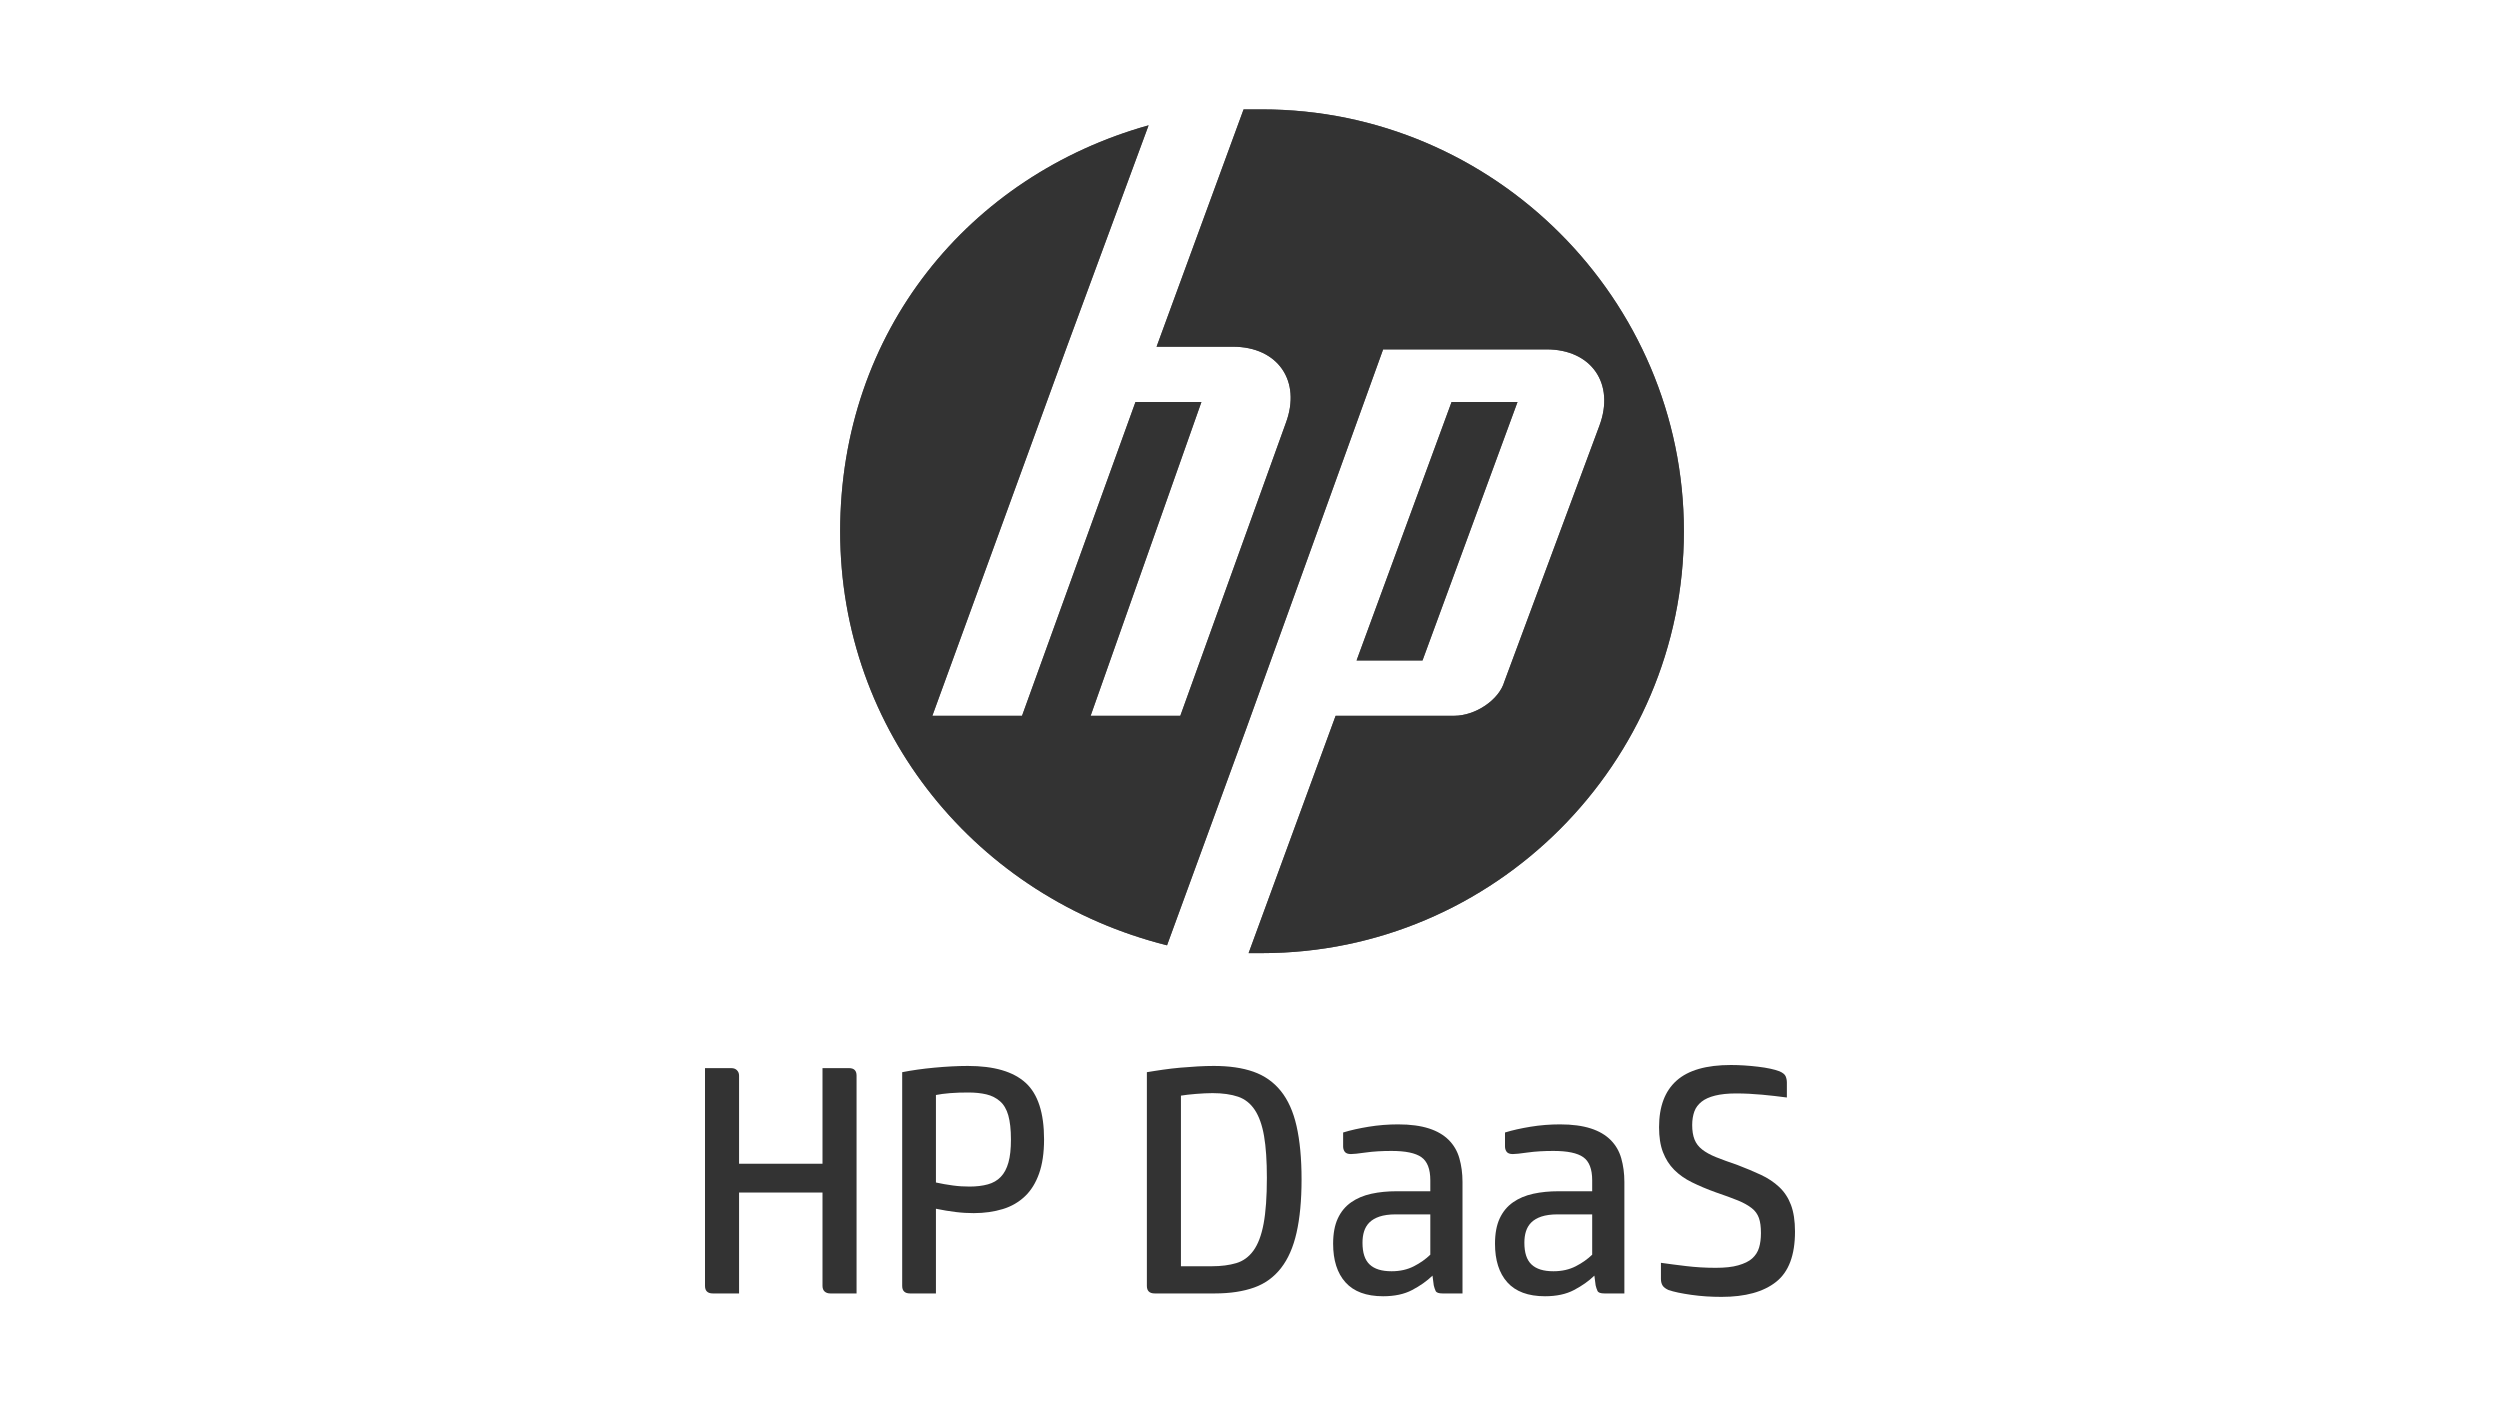
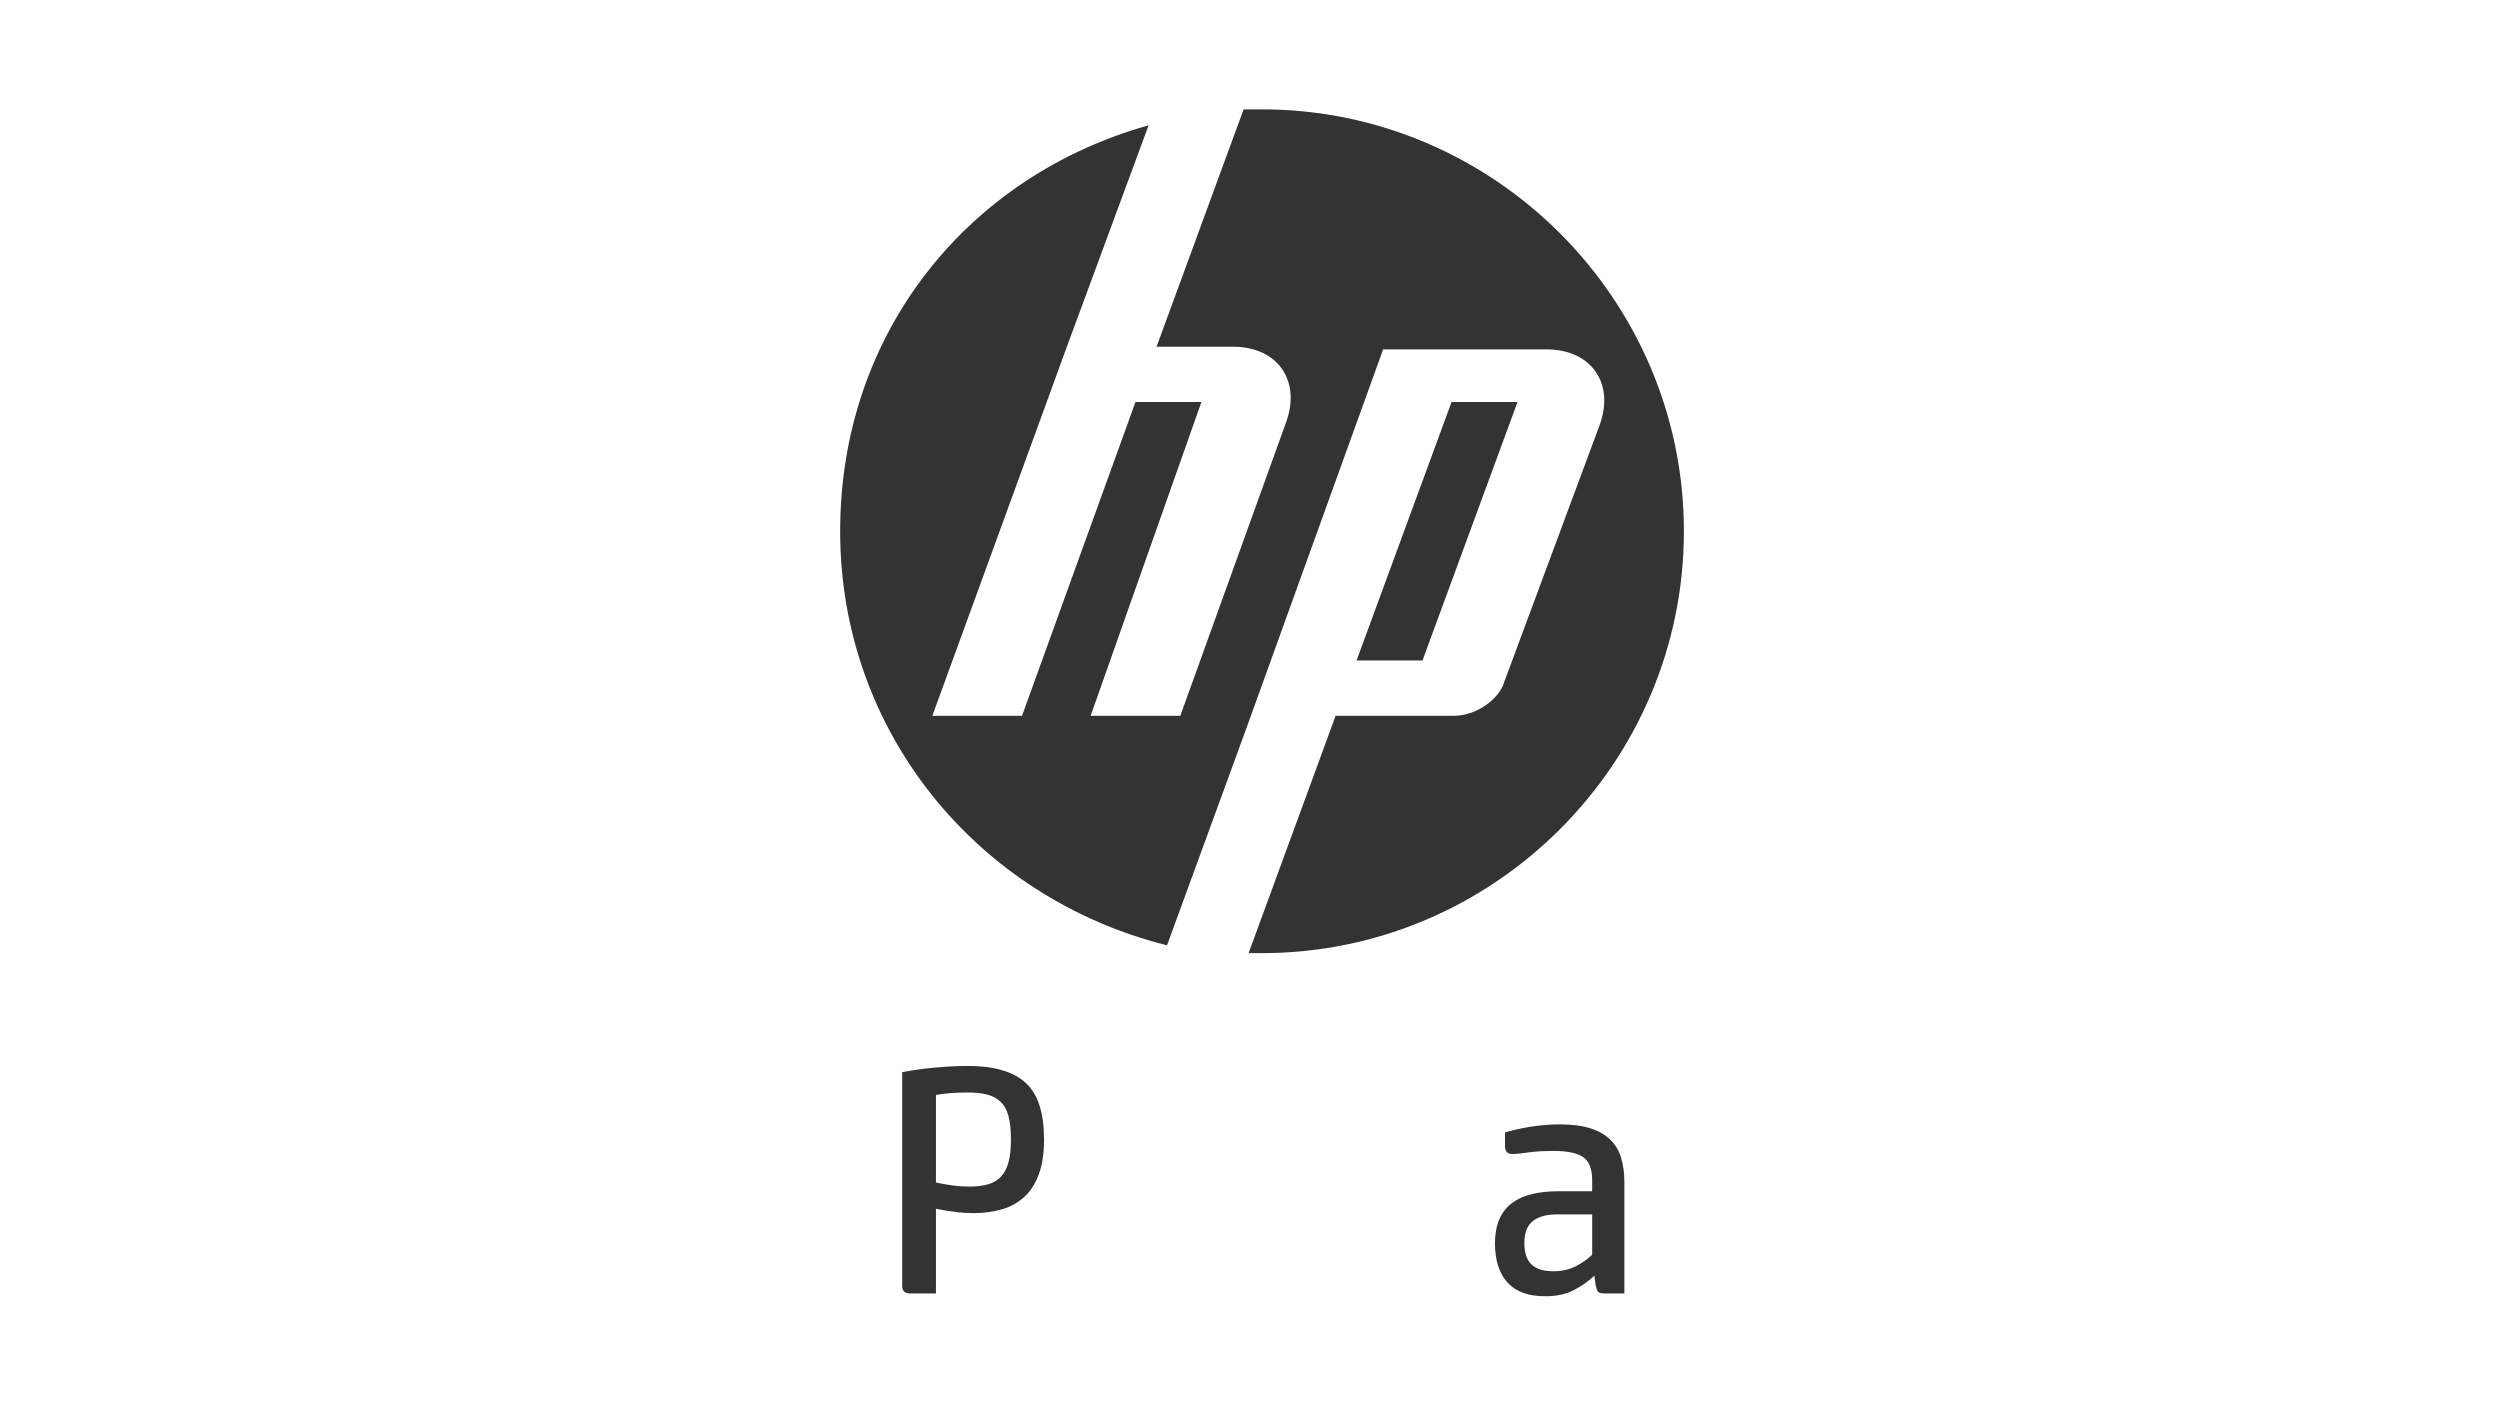
<svg xmlns="http://www.w3.org/2000/svg" id="HP_DaaS" data-name="HP DaaS" width="160px" height="90px" viewBox="0 0 160 90">
  <defs>
    <style>
      .cls-1 {
        fill: #666;
      }

      .cls-2 {
        fill: #333;
      }
    </style>
  </defs>
  <g>
-     <path class="cls-1" d="M80.75,61h-.84l5.57-15.19h7.59c1.35,0,2.87-1.01,3.21-2.19l6.08-16.37c1.01-2.7-.51-4.89-3.38-4.89h-10.46l-8.77,24.3h0l-5.06,13.84c-12.15-3.04-20.92-13.67-20.92-26.49s8.27-22.78,19.74-25.99l-5.23,14.17h0l-8.61,23.62h5.74l7.26-20.08h4.22l-7.09,20.08h5.74l6.75-18.73c1.01-2.7-.51-4.89-3.38-4.89h-4.89l5.57-15.19h1.18c14.85,0,27,12.15,27,27s-12.15,27-27,27ZM97.12,25.73h-4.22l-6.08,16.54h4.22l6.08-16.54Z" />
    <path class="cls-2" d="M80.75,61h-.84l5.57-15.19h7.59c1.35,0,2.87-1.01,3.21-2.19l6.08-16.37c1.01-2.7-.51-4.89-3.38-4.89h-10.46l-8.77,24.3h0l-5.06,13.84c-12.15-3.04-20.92-13.67-20.92-26.49s8.27-22.78,19.74-25.99l-5.23,14.17h0l-8.61,23.62h5.74l7.26-20.08h4.22l-7.09,20.08h5.74l6.75-18.73c1.01-2.7-.51-4.89-3.38-4.89h-4.89l5.57-15.19h1.18c14.85,0,27,12.15,27,27s-12.15,27-27,27ZM97.12,25.73h-4.22l-6.08,16.54h4.22l6.08-16.54Z" />
  </g>
  <g>
-     <path class="cls-2" d="M54.34,68.36c.32,0,.48.16.48.48v13.94h-1.68c-.15,0-.27-.04-.36-.12-.09-.08-.14-.2-.14-.36v-5.98h-5.34v6.46h-1.68c-.33,0-.5-.16-.5-.48v-13.94h1.68c.15,0,.27.04.36.13s.14.2.14.35v5.64h5.34v-6.12h1.7Z" />
    <path class="cls-2" d="M58.24,82.78c-.33,0-.5-.16-.5-.48v-13.68c.61-.12,1.3-.22,2.06-.29.76-.07,1.47-.11,2.14-.11,1.68,0,2.91.36,3.7,1.08.79.72,1.18,1.93,1.18,3.62,0,.87-.11,1.6-.32,2.19-.21.59-.51,1.08-.9,1.45s-.86.65-1.42.82c-.56.17-1.18.26-1.86.26-.36,0-.74-.02-1.15-.07-.41-.05-.83-.12-1.27-.21v5.42h-1.66ZM59.9,75.68c.36.08.72.14,1.08.19.36.05.72.07,1.08.07.44,0,.83-.05,1.16-.14.33-.09.61-.25.83-.48s.38-.53.49-.92c.11-.39.16-.88.16-1.48,0-.64-.06-1.15-.17-1.54-.11-.39-.29-.69-.53-.9-.24-.21-.53-.36-.87-.44-.34-.08-.72-.12-1.15-.12s-.8.01-1.17.04c-.37.03-.67.07-.91.12v5.6Z" />
-     <path class="cls-2" d="M73.9,82.78c-.33,0-.5-.16-.5-.48v-13.68c.32-.05.66-.11,1.03-.16.37-.05.74-.1,1.12-.13.38-.03.75-.06,1.11-.08.36-.02.7-.03,1.02-.03.99,0,1.83.12,2.54.37.71.25,1.29.66,1.75,1.23.46.57.8,1.32,1.01,2.25.21.93.32,2.06.32,3.41s-.11,2.48-.32,3.41c-.21.93-.54,1.68-.99,2.26-.45.58-1.02,1-1.72,1.25-.7.25-1.54.38-2.51.38h-3.86ZM77.6,69.96c-.32,0-.67.02-1.06.05-.39.03-.71.07-.96.11v10.92h1.98c.6,0,1.12-.07,1.56-.2.44-.13.81-.4,1.1-.8.29-.4.51-.97.65-1.72.14-.75.21-1.73.21-2.94,0-1.08-.06-1.97-.18-2.67-.12-.7-.32-1.26-.59-1.67-.27-.41-.63-.7-1.07-.85-.44-.15-.99-.23-1.64-.23Z" />
-     <path class="cls-2" d="M88.52,82.96c-1.08,0-1.88-.3-2.41-.89-.53-.59-.79-1.42-.79-2.47,0-.65.1-1.19.3-1.62s.48-.77.85-1.03c.37-.26.8-.44,1.3-.55s1.04-.16,1.61-.16h2.16v-.7c0-.72-.19-1.21-.57-1.48s-1.02-.4-1.91-.4c-.61,0-1.16.03-1.65.1-.49.07-.8.1-.95.1-.19,0-.32-.05-.39-.14-.07-.09-.11-.21-.11-.34v-.9c.48-.15,1.03-.27,1.64-.37s1.24-.15,1.88-.15c.79,0,1.44.09,1.97.26.53.17.95.42,1.27.74s.55.71.68,1.17c.13.46.2.96.2,1.51v7.14h-1.28c-.24,0-.39-.05-.44-.16-.05-.11-.09-.23-.12-.36l-.08-.62c-.36.35-.79.65-1.3.92s-1.13.4-1.86.4ZM89.32,77.72c-.41,0-.76.05-1.03.14-.27.09-.49.22-.65.38s-.27.35-.34.57c-.07.22-.1.46-.1.73,0,.64.15,1.1.46,1.39.31.29.77.43,1.4.43.55,0,1.02-.11,1.43-.32.41-.21.76-.46,1.05-.74v-2.58h-2.22Z" />
    <path class="cls-2" d="M98.88,82.96c-1.08,0-1.88-.3-2.41-.89-.53-.59-.79-1.42-.79-2.47,0-.65.1-1.19.3-1.62s.48-.77.85-1.03c.37-.26.8-.44,1.3-.55s1.04-.16,1.61-.16h2.16v-.7c0-.72-.19-1.21-.57-1.48s-1.02-.4-1.91-.4c-.61,0-1.16.03-1.65.1-.49.07-.8.1-.95.1-.19,0-.32-.05-.39-.14-.07-.09-.11-.21-.11-.34v-.9c.48-.15,1.03-.27,1.64-.37s1.24-.15,1.88-.15c.79,0,1.44.09,1.97.26.53.17.95.42,1.27.74s.55.71.68,1.17c.13.46.2.96.2,1.51v7.14h-1.28c-.24,0-.39-.05-.44-.16-.05-.11-.09-.23-.12-.36l-.08-.62c-.36.35-.79.65-1.3.92s-1.13.4-1.86.4ZM99.68,77.72c-.41,0-.76.05-1.03.14-.27.09-.49.22-.65.38s-.27.35-.34.57c-.07.22-.1.46-.1.73,0,.64.15,1.1.46,1.39.31.29.77.43,1.4.43.55,0,1.02-.11,1.43-.32.41-.21.76-.46,1.05-.74v-2.58h-2.22Z" />
-     <path class="cls-2" d="M106.18,72.14c0-1.32.37-2.31,1.12-2.98.75-.67,1.91-1,3.48-1,.57,0,1.15.04,1.74.11s1.04.17,1.36.29c.21.09.35.2.4.32.05.12.08.25.08.4v.96c-.52-.07-1.05-.13-1.59-.18-.54-.05-1.1-.08-1.67-.08-.53,0-.98.05-1.34.14-.36.09-.65.22-.86.39-.21.17-.37.37-.46.62-.09.25-.14.54-.14.87,0,.37.05.68.15.93.1.25.26.46.49.64s.52.34.89.49c.37.15.82.31,1.37.5.55.21,1.05.42,1.5.63s.84.47,1.17.78c.33.31.58.69.75,1.14.17.45.26,1.02.26,1.71,0,1.51-.4,2.58-1.21,3.22-.81.64-1.97.96-3.49.96-.67,0-1.31-.04-1.94-.13-.63-.09-1.11-.19-1.46-.31-.17-.08-.3-.17-.37-.28-.07-.11-.11-.25-.11-.42v-1.04c.49.07,1.03.14,1.62.21.59.07,1.21.11,1.88.11.59,0,1.07-.05,1.45-.16s.68-.25.89-.44c.21-.19.36-.42.44-.69s.12-.58.12-.93c0-.4-.04-.72-.13-.97-.09-.25-.24-.46-.46-.63-.22-.17-.51-.34-.88-.49-.37-.15-.83-.32-1.39-.51-.59-.21-1.1-.43-1.55-.65-.45-.22-.83-.49-1.14-.8-.31-.31-.55-.69-.72-1.13s-.25-.97-.25-1.6Z" />
  </g>
</svg>